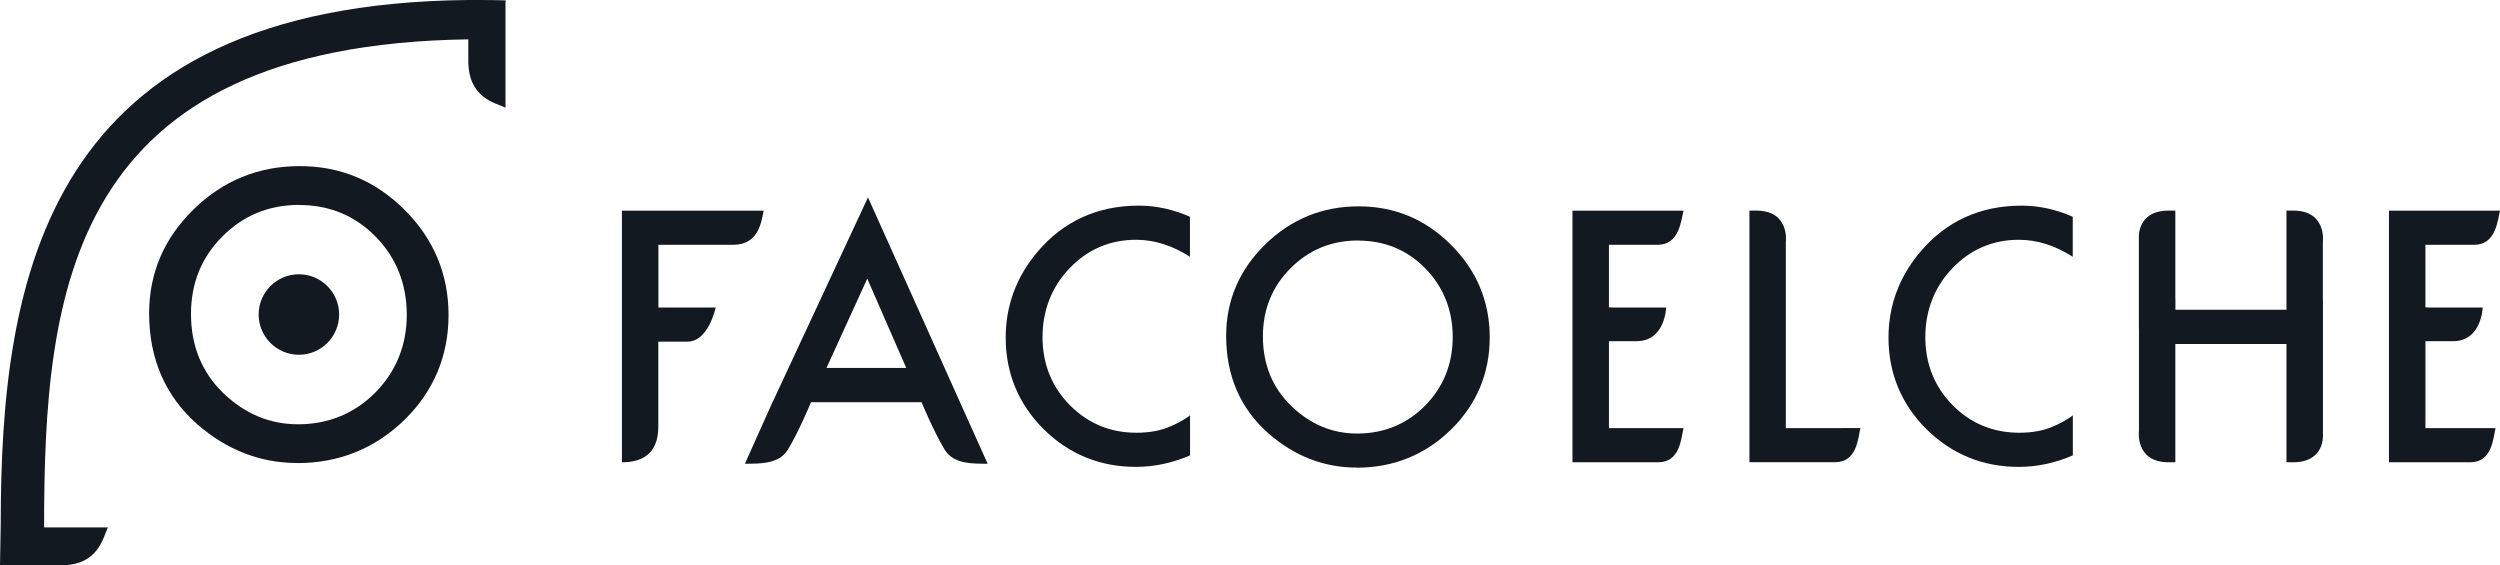
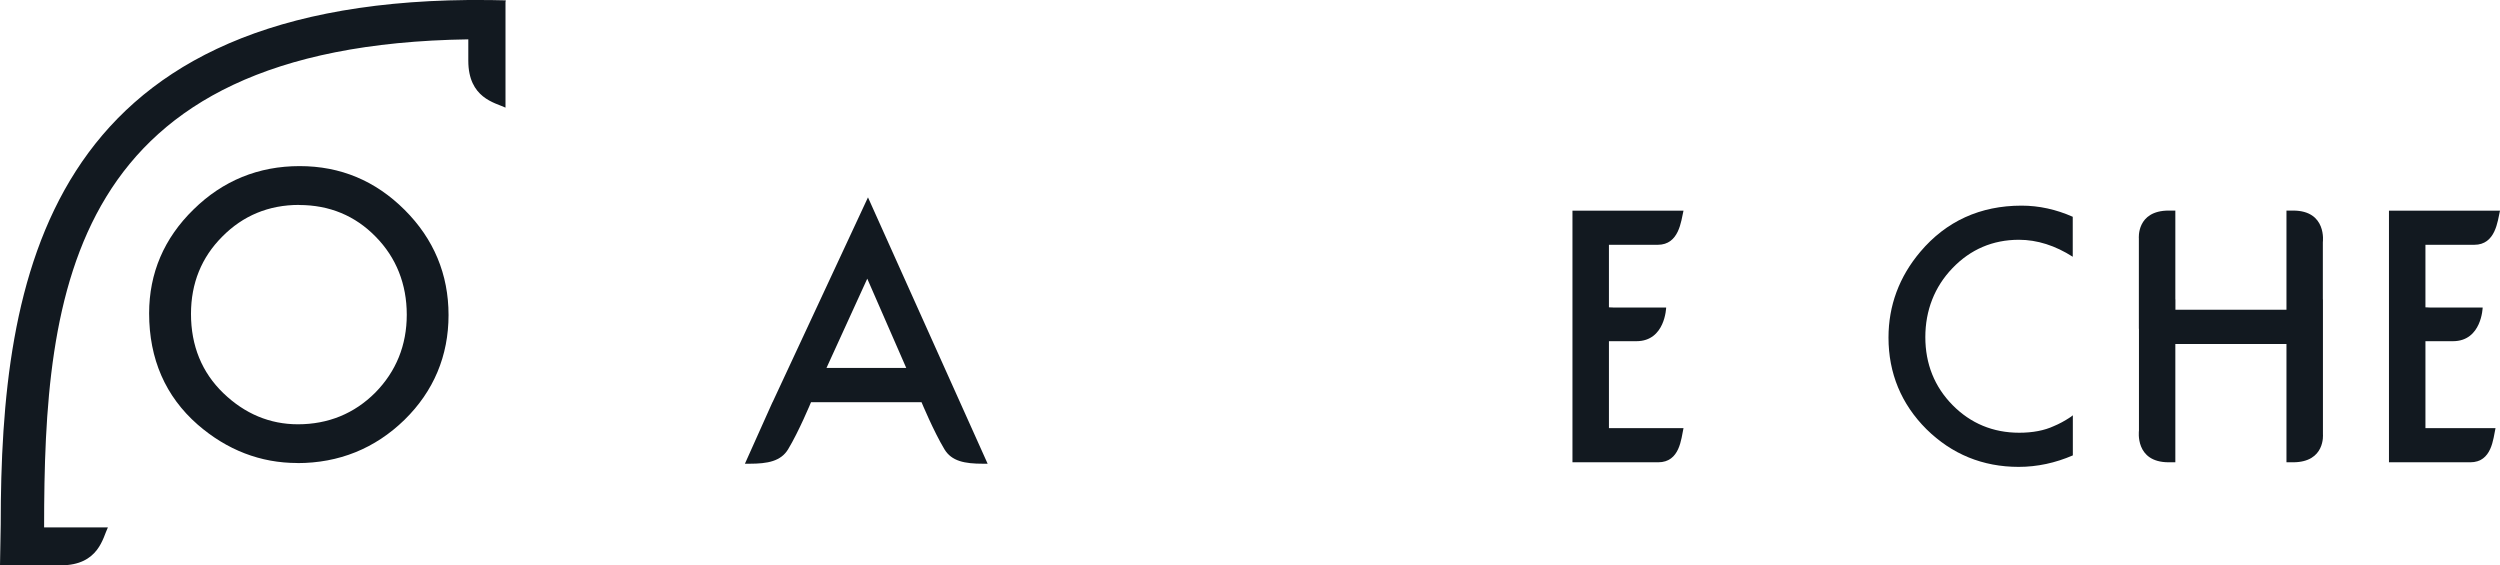
<svg xmlns="http://www.w3.org/2000/svg" id="Layer_2" viewBox="0 0 278.29 62.92">
  <defs>
    <style>
      .cls-1 {
        fill: #121920;
      }
    </style>
  </defs>
  <g id="Capa_1">
    <g>
      <path class="cls-1" d="M33.1,51.54c-4.1,0-7.83-1.44-11.09-4.27-3.59-3.14-5.41-7.31-5.41-12.39,0-4.47,1.66-8.36,4.94-11.56,3.26-3.21,7.24-4.83,11.81-4.83s8.45,1.64,11.69,4.87c3.25,3.24,4.89,7.18,4.89,11.71s-1.65,8.48-4.91,11.67c-3.28,3.19-7.29,4.81-11.92,4.81M33.28,22.81c-3.36,0-6.23,1.19-8.54,3.53-2.31,2.31-3.48,5.2-3.48,8.6,0,3.56,1.22,6.53,3.61,8.83,2.38,2.29,5.17,3.46,8.29,3.46,3.38,0,6.28-1.19,8.61-3.52,2.33-2.37,3.51-5.29,3.51-8.68s-1.17-6.36-3.46-8.68c-2.28-2.34-5.15-3.53-8.52-3.53" />
-       <path class="cls-1" d="M37.75,35.01c0,2.48-2.01,4.48-4.48,4.48s-4.48-2.01-4.48-4.48,2.01-4.48,4.48-4.48,4.48,2.01,4.48,4.48" />
      <path class="cls-1" d="M56.3.04c-1.06-.03-2.1-.04-3.12-.04-.23,0-.46,0-.69,0h-.37s0,0,0,0C5.05.46.08,30.83.08,58.38l-.08,4.55h6.76c4.24,0,4.69-3.09,5.25-4.22h-7.1C4.91,32.34,7.63,5.03,52.13,4.38v2.38c0,4.16,2.97,4.67,4.14,5.22V.25c0-.07.02-.14.03-.2" />
-       <path class="cls-1" d="M151.01,52.05c-3.61,0-6.89-1.27-9.76-3.76-3.16-2.76-4.76-6.43-4.76-10.9,0-3.93,1.46-7.35,4.34-10.17,2.87-2.82,6.37-4.25,10.4-4.25s7.44,1.44,10.29,4.28c2.86,2.85,4.31,6.32,4.31,10.31s-1.46,7.47-4.32,10.27c-2.88,2.81-6.41,4.23-10.49,4.23M151.17,26.77c-2.95,0-5.48,1.04-7.52,3.1-2.03,2.03-3.07,4.58-3.07,7.57,0,3.13,1.07,5.75,3.18,7.77,2.09,2.02,4.55,3.05,7.3,3.05,2.98,0,5.52-1.04,7.57-3.1,2.05-2.08,3.08-4.65,3.08-7.64s-1.03-5.59-3.05-7.64c-2.01-2.06-4.53-3.1-7.5-3.1" />
-       <path class="cls-1" d="M69.23,51.47v-28.02h15.78c-.26,1.15-.48,3.8-3.41,3.8h-8.31v6.98h6.38s-.8,3.8-3.13,3.8h-3.26v9.47c0,3.19-2,3.96-4.05,3.96h0Z" />
      <path class="cls-1" d="M175.04,51.47v-28.02h12.36c-.27,1.15-.48,3.8-2.87,3.8h-5.43v6.96l.46.02h5.91s-.1,3.75-3.31,3.75h-3.06s0,9.68,0,9.68h8.3c-.26,1.15-.39,3.8-2.82,3.8h-9.54Z" />
      <path class="cls-1" d="M265.93,51.47v-28.02h12.36c-.27,1.15-.48,3.8-2.87,3.8h-5.43v6.96l.46.02h5.91s-.1,3.75-3.31,3.75h-3.06s0,9.68,0,9.68h7.8c-.26,1.15-.39,3.8-2.81,3.8h-9.04Z" />
      <path class="cls-1" d="M96.62,21.97l-10.62,22.8h-.01l-3.07,6.85h.51c2.04,0,3.49-.28,4.3-1.61,1.2-1.99,2.54-5.21,2.55-5.24h.02s12.28,0,12.28,0c0,0,1.35,3.25,2.55,5.24.8,1.33,2.25,1.61,4.29,1.61h.52l-13.32-29.65ZM92,40.96l4.54-9.94,4.34,9.94h-8.88Z" />
      <path class="cls-1" d="M258.58,48.35v-15.03h-.01v-6.36s.48-3.52-3.31-3.52h-.74v11.04h-12.36v-1.16h-.01v-9.88h-.73c-3.62,0-3.33,3.11-3.33,3.11v10.04h.01v11.35s-.48,3.52,3.31,3.52h.74v-13.17h12.37v13.17h.73c3.62,0,3.33-3.11,3.33-3.11" />
-       <path class="cls-1" d="M205.03,47.66h-6.24v-16.7h0v-4s.49-3.52-3.31-3.52h-.74v28.01h9.54c2.42,0,2.55-2.65,2.81-3.8h-2.06Z" />
      <path class="cls-1" d="M230.74,46.23c-.09.06-.19.15-.28.21-.63.42-1.25.75-1.83.99-1.05.49-2.35.74-3.86.74-2.91,0-5.41-1.04-7.42-3.08-2.01-2.04-3.03-4.59-3.03-7.56s1.02-5.6,3.02-7.68c2-2.09,4.49-3.16,7.4-3.16,2.04,0,4.05.65,5.99,1.89v-4.45c-1.85-.82-3.76-1.24-5.7-1.24-4.59,0-8.39,1.73-11.27,5.14-2.35,2.78-3.54,5.99-3.54,9.55,0,3.96,1.42,7.4,4.23,10.2,2.82,2.78,6.27,4.19,10.26,4.19,2.07,0,4.09-.44,6.03-1.28v-4.47Z" />
-       <path class="cls-1" d="M132.47,46.23c-.09.06-.19.15-.28.21-.63.42-1.25.75-1.83.99-1.06.49-2.36.74-3.86.74-2.92,0-5.41-1.04-7.42-3.08-2.01-2.04-3.03-4.59-3.03-7.56s1.02-5.6,3.02-7.68c2-2.09,4.49-3.16,7.4-3.16,2.04,0,4.05.65,5.99,1.89v-4.45c-1.85-.82-3.76-1.24-5.7-1.24-4.59,0-8.38,1.73-11.27,5.14-2.35,2.78-3.54,5.99-3.54,9.55,0,3.96,1.42,7.4,4.23,10.2,2.82,2.78,6.27,4.19,10.26,4.19,2.07,0,4.09-.44,6.03-1.28v-4.47Z" />
    </g>
  </g>
</svg>